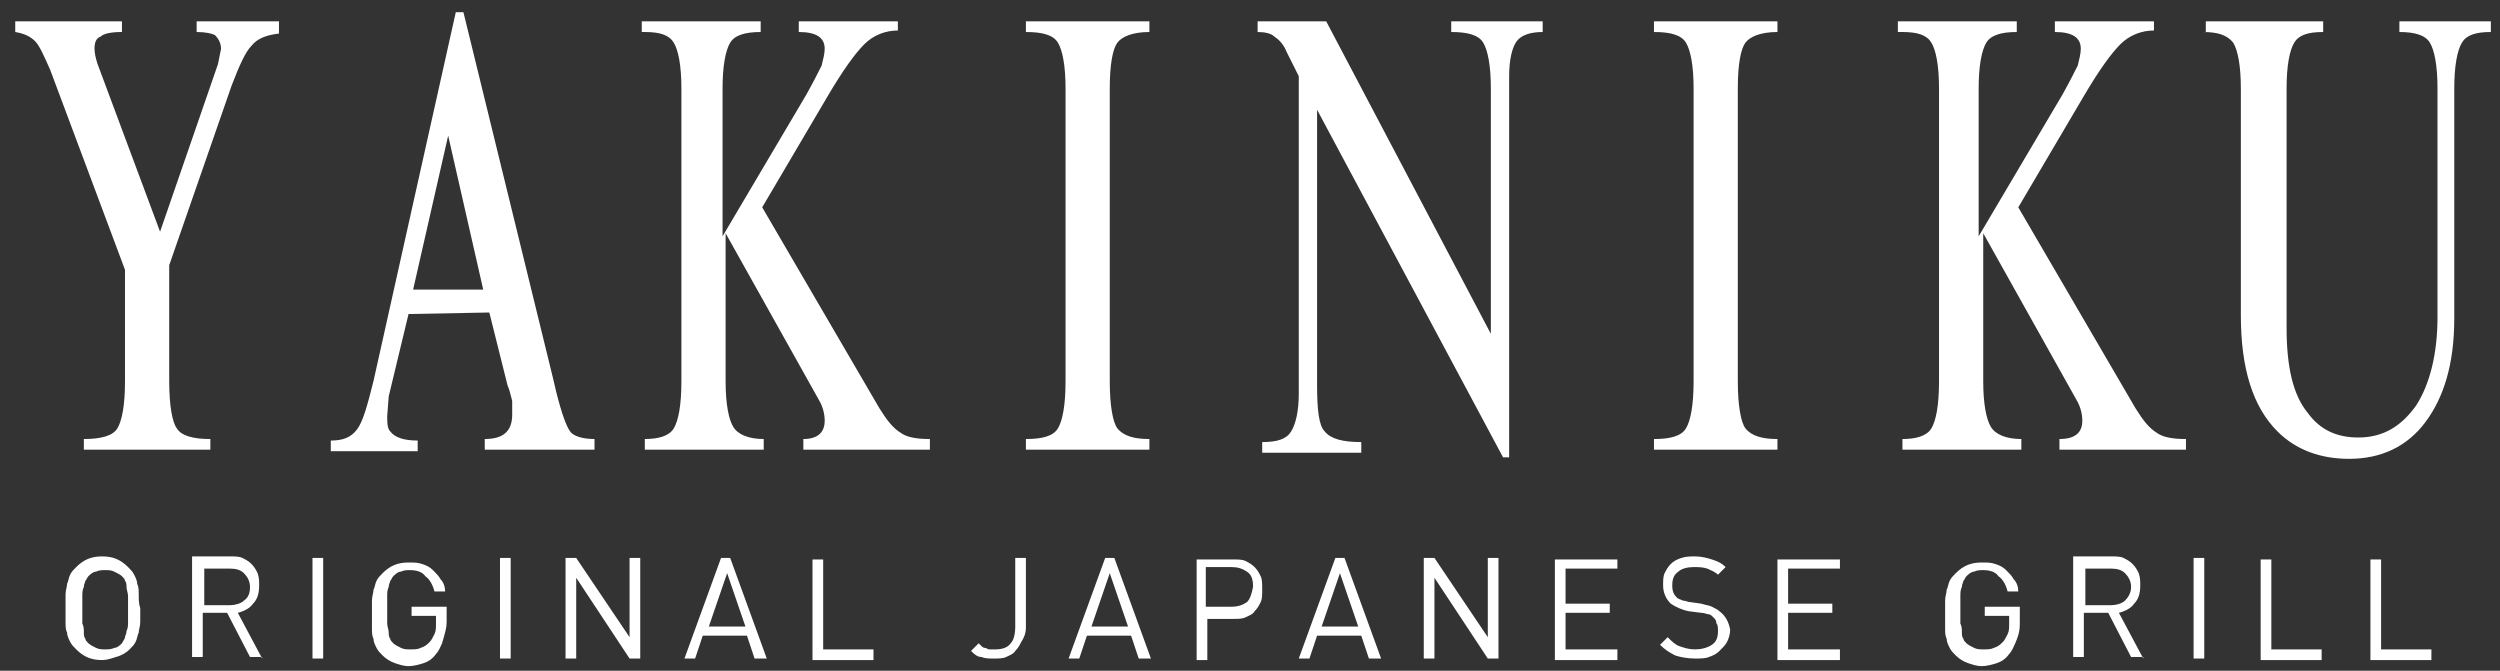
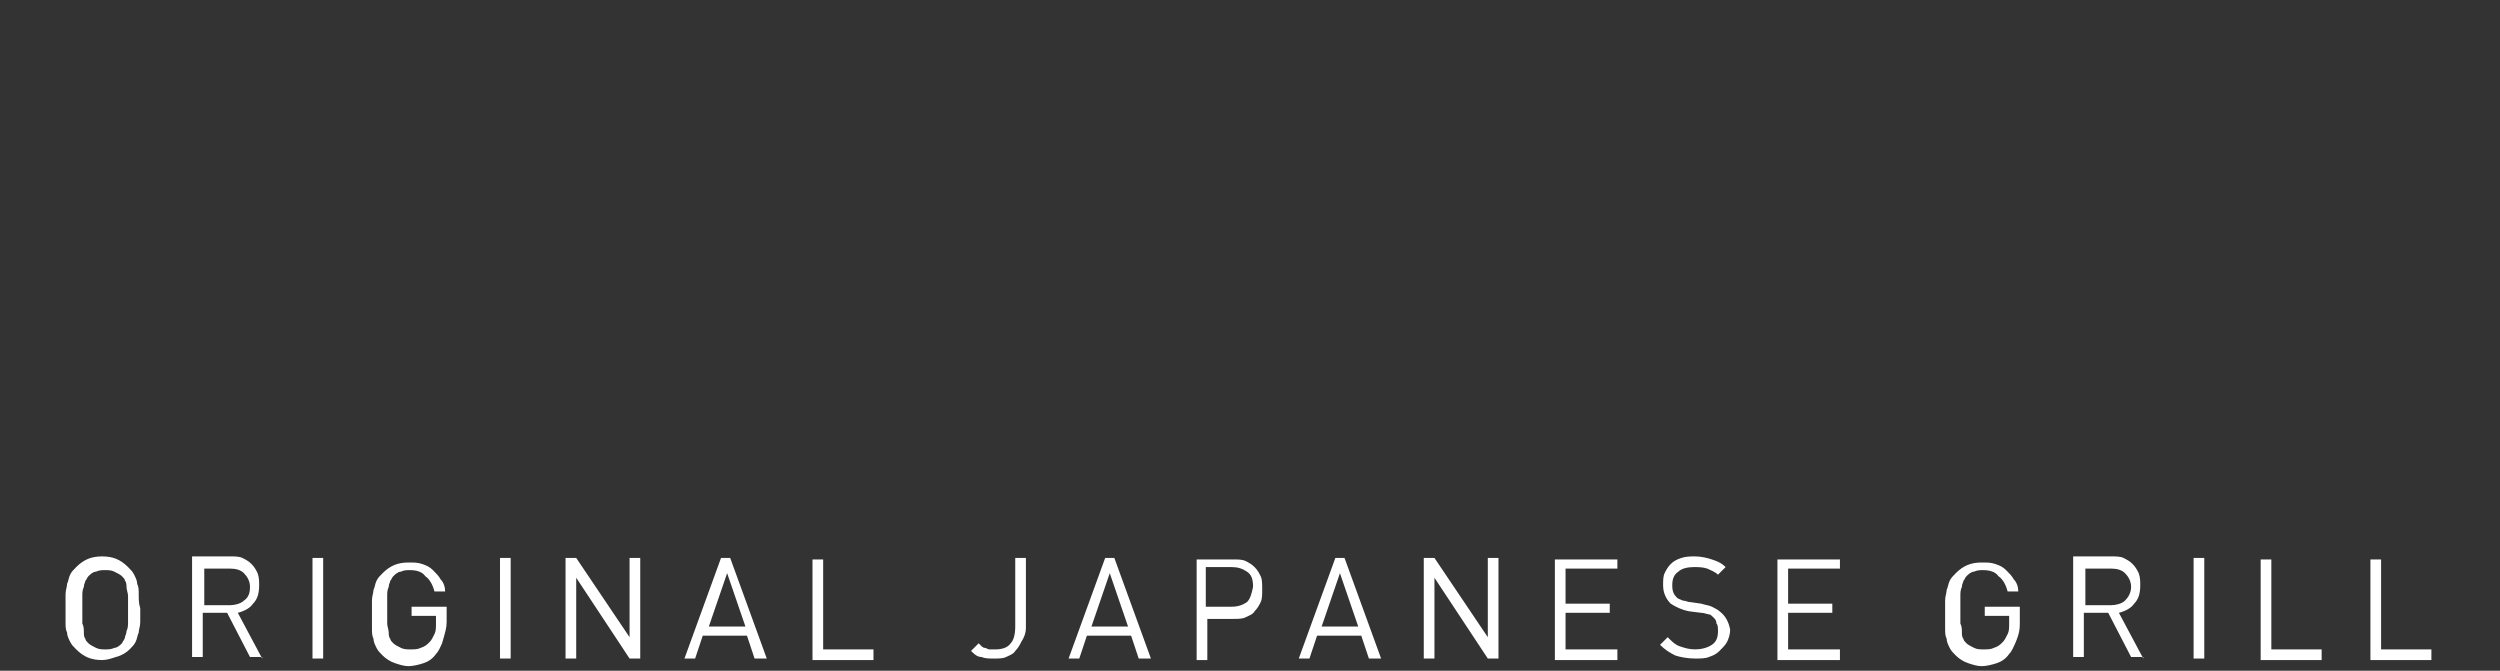
<svg xmlns="http://www.w3.org/2000/svg" version="1.1" id="Isolatiemodus" x="0px" y="0px" width="164px" height="44px" viewBox="0 0 164 44" enable-background="new 0 0 164 44" xml:space="preserve">
  <rect x="0" y="0" width="164" height="44" fill="#333333" stroke="none" />
-   <path fill="#FFFFFF" d="M15.2,5.6c0.5-1.3,0.9-2.2,1.3-2.6c0.4-0.5,1-0.7,1.8-0.8V1.4h-5.4v0.7c0.6,0,1,0.1,1.2,0.2  c0.2,0.2,0.4,0.5,0.4,0.9l-0.2,1l-3.8,11l-4.1-11C6.3,3.9,6.2,3.5,6.2,3.2c0-0.4,0.1-0.7,0.4-0.8C6.8,2.2,7.3,2.1,8,2.1V1.4H1v0.7  c0.6,0.1,1,0.3,1.3,0.6c0.3,0.3,0.6,1,1,1.9l4.9,13.1V25c0,1.6-0.2,2.6-0.5,3.1c-0.3,0.5-1.1,0.7-2.2,0.7v0.7h8.3v-0.7  c-1.1,0-1.9-0.2-2.2-0.7c-0.3-0.4-0.5-1.5-0.5-3.1v-7.6L15.2,5.6z M32.1,20.5l1.2,4.8c0.1,0.2,0.2,0.6,0.3,1c0,0.1,0,0.4,0,0.9  c0,1.1-0.6,1.6-1.8,1.6v0.7H39v-0.7c-0.8,0-1.4-0.2-1.6-0.5c-0.3-0.4-0.7-1.6-1.1-3.4L30.4,0.8h-0.5l-5.4,24.2  c-0.4,1.6-0.7,2.7-1.1,3.2c-0.4,0.5-0.9,0.7-1.7,0.7v0.7h5.7v-0.7c-0.9,0-1.5-0.2-1.8-0.6c-0.2-0.2-0.2-0.6-0.2-1l0.1-1.3l1.3-5.4  L32.1,20.5z M27.1,19l2.3-10.1L31.7,19L27.1,19z M42.3,2.1c1,0,1.6,0.2,1.9,0.7c0.3,0.5,0.5,1.5,0.5,3V25c0,1.6-0.2,2.6-0.5,3.1  c-0.3,0.5-1,0.7-1.9,0.7v0.7h7.8v-0.7c-1,0-1.7-0.3-2-0.8c-0.3-0.5-0.5-1.5-0.5-3l0-9.7l6.1,10.9c0.3,0.5,0.4,1,0.4,1.4  c0,0.8-0.5,1.2-1.4,1.2v0.7h8.3v-0.7c-0.8,0-1.5-0.1-1.9-0.4c-0.5-0.3-0.9-0.8-1.4-1.6l-7.7-13.2l4.3-7.3c1-1.7,1.8-2.8,2.4-3.4  c0.6-0.6,1.4-0.9,2.2-0.9V1.4h-6.5v0.7c1.2,0,1.7,0.4,1.7,1.1c0,0.3-0.1,0.7-0.2,1.1c-0.2,0.4-0.5,1-1,1.9l-5.5,9.3V5.8  c0-1.5,0.2-2.5,0.5-3c0.3-0.5,1-0.7,2-0.7V1.4h-7.8V2.1z M67.3,2.1c1.1,0,1.8,0.2,2.1,0.7c0.3,0.5,0.5,1.5,0.5,3V25  c0,1.6-0.2,2.6-0.5,3.1c-0.3,0.5-1,0.7-2.1,0.7v0.7h8.1v-0.7c-1,0-1.7-0.2-2.1-0.7c-0.3-0.4-0.5-1.5-0.5-3.1V5.8  c0-1.6,0.2-2.6,0.5-3c0.3-0.4,1-0.7,2.1-0.7V1.4h-8.1V2.1z M82.5,2.1c0.5,0,0.9,0.1,1.1,0.3c0.3,0.2,0.6,0.5,0.8,1l0.8,1.6v20.8  c0,1.2-0.2,2-0.5,2.5c-0.3,0.5-0.9,0.7-1.9,0.7v0.7h6.5v-0.7c-1.2,0-2-0.2-2.4-0.7c-0.4-0.4-0.5-1.5-0.5-3.1V7.2L98.6,30H99V5  c0-1.1,0.2-1.9,0.5-2.3c0.3-0.4,0.9-0.6,1.7-0.6V1.4h-6v0.7c1.1,0,1.8,0.2,2.1,0.7c0.3,0.5,0.5,1.5,0.5,3v16.1L87,1.4l-4.5,0V2.1z   M108.5,2.1c1.1,0,1.8,0.2,2.1,0.7c0.3,0.5,0.5,1.5,0.5,3V25c0,1.6-0.2,2.6-0.5,3.1c-0.3,0.5-1,0.7-2.1,0.7v0.7h8.1v-0.7  c-1,0-1.7-0.2-2.1-0.7c-0.3-0.4-0.5-1.5-0.5-3.1V5.8c0-1.6,0.2-2.6,0.5-3c0.3-0.4,1-0.7,2.1-0.7V1.4h-8.1V2.1z M124.8,2.1  c1,0,1.6,0.2,1.9,0.7c0.3,0.5,0.5,1.5,0.5,3V25c0,1.6-0.2,2.6-0.5,3.1c-0.3,0.5-1,0.7-1.9,0.7v0.7h7.8v-0.7c-1,0-1.7-0.3-2-0.8  c-0.3-0.5-0.5-1.5-0.5-3l0-9.7l6.1,10.9c0.3,0.5,0.4,1,0.4,1.4c0,0.8-0.5,1.2-1.5,1.2v0.7h8.3v-0.7c-0.8,0-1.5-0.1-1.9-0.4  c-0.5-0.3-0.9-0.8-1.4-1.6l-7.7-13.2l4.3-7.3c1-1.7,1.8-2.8,2.4-3.4c0.6-0.6,1.4-0.9,2.2-0.9V1.4h-6.5v0.7c1.2,0,1.7,0.4,1.7,1.1  c0,0.3-0.1,0.7-0.2,1.1c-0.2,0.4-0.5,1-1,1.9l-5.5,9.3V5.8c0-1.5,0.2-2.5,0.5-3c0.3-0.5,1-0.7,2-0.7V1.4h-7.8V2.1z M144.5,2.1  c1,0,1.6,0.2,2,0.7c0.3,0.5,0.5,1.5,0.5,3v14.9c0,3.5,0.8,6,2.4,7.6c1.2,1.2,2.8,1.8,4.7,1.8c2.1,0,3.8-0.8,5-2.4  c1.2-1.6,1.9-3.8,1.9-6.8V5.8c0-1.5,0.2-2.5,0.5-3c0.3-0.5,0.9-0.7,1.9-0.7V1.4h-6v0.7c1,0,1.7,0.2,2,0.7c0.3,0.5,0.5,1.5,0.5,3v15  c0,2.4-0.5,4.4-1.4,5.8c-1,1.4-2.2,2.1-3.8,2.1c-1.4,0-2.5-0.5-3.3-1.6c-1-1.2-1.4-3.1-1.4-5.6V5.8c0-1.5,0.2-2.5,0.5-3  c0.3-0.5,0.9-0.7,1.9-0.7V1.4h-7.7V2.1z" />
  <path fill="#FFFFFF" d="M9.1,39c0-0.3,0-0.5-0.1-0.7c0-0.2-0.1-0.4-0.2-0.6c-0.1-0.2-0.2-0.3-0.4-0.5c-0.5-0.5-1-0.7-1.7-0.7  c-0.7,0-1.2,0.2-1.7,0.7c-0.2,0.2-0.3,0.3-0.4,0.5c-0.1,0.2-0.1,0.4-0.2,0.6c0,0.2-0.1,0.4-0.1,0.7c0,0.3,0,0.6,0,0.9  c0,0.4,0,0.7,0,0.9c0,0.3,0,0.5,0.1,0.7c0,0.2,0.1,0.4,0.2,0.6c0.1,0.2,0.2,0.3,0.4,0.5c0.5,0.5,1,0.7,1.7,0.7  c0.3,0,0.6-0.1,0.9-0.2C8,43,8.3,42.8,8.5,42.6c0.2-0.2,0.3-0.3,0.4-0.5C9,41.9,9,41.7,9.1,41.5c0-0.2,0.1-0.4,0.1-0.7  c0-0.3,0-0.6,0-0.9C9.1,39.6,9.1,39.3,9.1,39 M8.4,40.8c0,0.2,0,0.4-0.1,0.6c0,0.2-0.1,0.3-0.1,0.4C8.2,41.9,8.1,42,8,42.2  c-0.1,0.1-0.3,0.3-0.5,0.3c-0.2,0.1-0.4,0.1-0.6,0.1c-0.2,0-0.4,0-0.6-0.1c-0.2-0.1-0.4-0.2-0.5-0.3c-0.1-0.1-0.2-0.2-0.2-0.3  c-0.1-0.1-0.1-0.3-0.1-0.4c0-0.2,0-0.4-0.1-0.6c0-0.2,0-0.5,0-0.9c0-0.3,0-0.6,0-0.9c0-0.2,0-0.4,0.1-0.6c0-0.2,0.1-0.3,0.1-0.4  c0.1-0.1,0.1-0.2,0.2-0.3c0.1-0.1,0.3-0.3,0.5-0.3c0.2-0.1,0.4-0.1,0.6-0.1c0.2,0,0.4,0,0.6,0.1c0.2,0.1,0.4,0.2,0.5,0.3  c0.1,0.1,0.2,0.2,0.2,0.3c0.1,0.1,0.1,0.3,0.1,0.4c0,0.2,0.1,0.4,0.1,0.6c0,0.2,0,0.5,0,0.9C8.4,40.3,8.4,40.6,8.4,40.8 M17.2,43.2  l-1.6-3c0.4-0.1,0.8-0.3,1-0.6c0.3-0.3,0.4-0.7,0.4-1.2c0-0.3,0-0.5-0.1-0.8c-0.1-0.2-0.2-0.4-0.4-0.6c-0.2-0.2-0.4-0.3-0.6-0.4  c-0.2-0.1-0.5-0.1-0.8-0.1h-2.5v6.6h0.7v-2.9h1.6l1.5,2.9H17.2z M16,39.4c-0.2,0.2-0.6,0.3-0.9,0.3h-1.7v-2.4h1.7  c0.4,0,0.7,0.1,0.9,0.3c0.2,0.2,0.4,0.5,0.4,0.9S16.3,39.2,16,39.4 M21.2,36.6h-0.7v6.6h0.7V36.6z M29.3,40.8v-1H27v0.6h1.6v0.5  c0,0.3,0,0.5-0.1,0.7c-0.1,0.2-0.2,0.4-0.3,0.5c-0.2,0.2-0.3,0.3-0.6,0.4c-0.2,0.1-0.4,0.1-0.7,0.1c-0.2,0-0.4,0-0.6-0.1  c-0.2-0.1-0.4-0.2-0.5-0.3c-0.1-0.1-0.2-0.2-0.2-0.3c-0.1-0.1-0.1-0.3-0.1-0.4c0-0.2-0.1-0.4-0.1-0.6c0-0.2,0-0.5,0-0.9  c0-0.3,0-0.6,0-0.9c0-0.2,0-0.4,0.1-0.6c0-0.2,0.1-0.3,0.1-0.4c0.1-0.1,0.1-0.2,0.2-0.3c0.1-0.1,0.3-0.3,0.5-0.3  c0.2-0.1,0.4-0.1,0.6-0.1c0.4,0,0.8,0.1,1,0.4c0.3,0.2,0.5,0.6,0.6,1h0.7c0-0.3-0.1-0.6-0.3-0.8c-0.1-0.2-0.3-0.4-0.5-0.6  c-0.2-0.2-0.4-0.3-0.7-0.4c-0.3-0.1-0.5-0.1-0.9-0.1c-0.7,0-1.2,0.2-1.7,0.7c-0.2,0.2-0.3,0.3-0.4,0.5c-0.1,0.2-0.1,0.4-0.2,0.6  c0,0.2-0.1,0.4-0.1,0.7c0,0.3,0,0.6,0,0.9c0,0.4,0,0.7,0,0.9c0,0.3,0,0.5,0.1,0.7c0,0.2,0.1,0.4,0.2,0.6c0.1,0.2,0.2,0.3,0.4,0.5  c0.2,0.2,0.5,0.4,0.8,0.5c0.3,0.1,0.6,0.2,0.9,0.2c0.3,0,0.7-0.1,1-0.2c0.3-0.1,0.6-0.3,0.8-0.6c0.2-0.2,0.3-0.5,0.4-0.7  C29.2,41.5,29.3,41.2,29.3,40.8 M33.5,36.6h-0.7v6.6h0.7V36.6z M42,43.2v-6.6h-0.7v5.2l-3.5-5.2h-0.7v6.6h0.7v-5.3l3.5,5.3H42z   M50.3,43.2l-2.4-6.6h-0.6l-2.4,6.6h0.7l0.5-1.5h2.9l0.5,1.5H50.3z M48.9,41.1h-2.4l1.2-3.5L48.9,41.1z M57.3,43.2v-0.6h-3.3v-5.9  h-0.7v6.6H57.3z M67.3,41.2v-4.6h-0.7v4.5c0,0.5-0.1,0.9-0.3,1.1c-0.2,0.3-0.6,0.4-1,0.4c-0.1,0-0.3,0-0.4,0c-0.1,0-0.2-0.1-0.3-0.1  c-0.1,0-0.2-0.1-0.2-0.1c-0.1-0.1-0.1-0.1-0.2-0.2l-0.5,0.5c0.2,0.2,0.4,0.4,0.7,0.4c0.2,0.1,0.5,0.1,0.8,0.1c0.3,0,0.6,0,0.8-0.1  c0.2-0.1,0.5-0.2,0.6-0.4c0.2-0.2,0.3-0.4,0.4-0.6C67.2,41.8,67.3,41.5,67.3,41.2 M75.5,43.2l-2.4-6.6h-0.6l-2.4,6.6h0.7l0.5-1.5  h2.9l0.5,1.5H75.5z M74,41.1h-2.4l1.2-3.5L74,41.1z M82.7,37.8c-0.1-0.2-0.2-0.4-0.4-0.6c-0.2-0.2-0.4-0.3-0.6-0.4  c-0.2-0.1-0.5-0.1-0.8-0.1h-2.4v6.6h0.7v-2.7h1.7c0.3,0,0.6,0,0.8-0.1c0.2-0.1,0.5-0.2,0.6-0.4c0.2-0.2,0.3-0.4,0.4-0.6  c0.1-0.2,0.1-0.5,0.1-0.8C82.8,38.3,82.8,38,82.7,37.8 M81.8,39.5c-0.3,0.2-0.6,0.3-1,0.3h-1.7v-2.6h1.7c0.4,0,0.7,0.1,1,0.3  c0.3,0.2,0.4,0.5,0.4,1C82.1,39,82,39.3,81.8,39.5 M90.6,43.2l-2.4-6.6h-0.6l-2.4,6.6h0.7l0.5-1.5h2.9l0.5,1.5H90.6z M89.1,41.1  h-2.4l1.2-3.5L89.1,41.1z M98.3,43.2v-6.6h-0.7v5.2l-3.5-5.2h-0.7v6.6h0.7v-5.3l3.5,5.3H98.3z M106.1,43.2v-0.6h-3.4v-2.4h2.9v-0.6  h-2.9v-2.3h3.4v-0.6h-4.1v6.6H106.1z M112.8,40.1c-0.1-0.1-0.3-0.2-0.5-0.3c-0.2-0.1-0.4-0.1-0.7-0.2l-0.7-0.1  c-0.2,0-0.3-0.1-0.5-0.1c-0.2-0.1-0.3-0.1-0.4-0.2c-0.2-0.2-0.3-0.4-0.3-0.8c0-0.4,0.1-0.7,0.4-0.9c0.2-0.2,0.6-0.3,1-0.3  c0.3,0,0.6,0,0.9,0.1c0.2,0.1,0.5,0.2,0.7,0.4l0.5-0.5c-0.3-0.3-0.6-0.4-0.9-0.5c-0.3-0.1-0.7-0.2-1.1-0.2c-0.3,0-0.6,0-0.9,0.1  c-0.3,0.1-0.5,0.2-0.7,0.4c-0.2,0.2-0.3,0.4-0.4,0.6c-0.1,0.2-0.1,0.5-0.1,0.8c0,0.5,0.2,0.9,0.5,1.2c0.3,0.2,0.7,0.4,1.2,0.5  l0.8,0.1c0.2,0,0.4,0.1,0.5,0.1c0.1,0,0.2,0.1,0.3,0.2c0.1,0.1,0.2,0.2,0.2,0.4c0.1,0.1,0.1,0.3,0.1,0.5c0,0.4-0.1,0.7-0.4,0.9  c-0.3,0.2-0.7,0.3-1.1,0.3c-0.4,0-0.7-0.1-1-0.2c-0.3-0.1-0.5-0.3-0.8-0.6l-0.5,0.5c0.3,0.3,0.6,0.5,1,0.7c0.3,0.1,0.8,0.2,1.3,0.2  c0.3,0,0.7,0,0.9-0.1c0.3-0.1,0.5-0.2,0.7-0.4c0.2-0.2,0.4-0.4,0.5-0.6c0.1-0.2,0.2-0.5,0.2-0.8C113.4,40.8,113.2,40.4,112.8,40.1   M120.7,43.2v-0.6h-3.4v-2.4h2.9v-0.6h-2.9v-2.3h3.4v-0.6h-4.1v6.6H120.7z M132.5,40.8v-1h-2.3v0.6h1.6v0.5c0,0.3,0,0.5-0.1,0.7  c-0.1,0.2-0.2,0.4-0.3,0.5c-0.2,0.2-0.3,0.3-0.6,0.4c-0.2,0.1-0.4,0.1-0.7,0.1c-0.2,0-0.4,0-0.6-0.1c-0.2-0.1-0.4-0.2-0.5-0.3  c-0.1-0.1-0.2-0.2-0.2-0.3c-0.1-0.1-0.1-0.3-0.1-0.4c0-0.2,0-0.4-0.1-0.6c0-0.2,0-0.5,0-0.9c0-0.3,0-0.6,0-0.9c0-0.2,0-0.4,0.1-0.6  c0-0.2,0.1-0.3,0.1-0.4c0.1-0.1,0.1-0.2,0.2-0.3c0.1-0.1,0.3-0.3,0.5-0.3c0.2-0.1,0.4-0.1,0.6-0.1c0.4,0,0.8,0.1,1,0.4  c0.3,0.2,0.5,0.6,0.6,1h0.7c0-0.3-0.1-0.6-0.3-0.8c-0.1-0.2-0.3-0.4-0.5-0.6c-0.2-0.2-0.4-0.3-0.7-0.4c-0.3-0.1-0.5-0.1-0.9-0.1  c-0.7,0-1.2,0.2-1.7,0.7c-0.2,0.2-0.3,0.3-0.4,0.5c-0.1,0.2-0.1,0.4-0.2,0.6c0,0.2-0.1,0.4-0.1,0.7c0,0.3,0,0.6,0,0.9  c0,0.4,0,0.7,0,0.9c0,0.3,0,0.5,0.1,0.7c0,0.2,0.1,0.4,0.2,0.6c0.1,0.2,0.2,0.3,0.4,0.5c0.2,0.2,0.5,0.4,0.8,0.5  c0.3,0.1,0.6,0.2,0.9,0.2c0.3,0,0.7-0.1,1-0.2c0.3-0.1,0.6-0.3,0.8-0.6c0.2-0.2,0.3-0.5,0.4-0.7C132.5,41.5,132.5,41.2,132.5,40.8   M140.6,43.2l-1.6-3c0.4-0.1,0.8-0.3,1-0.6c0.3-0.3,0.4-0.7,0.4-1.2c0-0.3,0-0.5-0.1-0.8c-0.1-0.2-0.2-0.4-0.4-0.6  c-0.2-0.2-0.4-0.3-0.6-0.4c-0.2-0.1-0.5-0.1-0.8-0.1H136v6.6h0.7v-2.9h1.6l1.5,2.9H140.6z M139.4,39.4c-0.2,0.2-0.6,0.3-0.9,0.3  h-1.7v-2.4h1.7c0.4,0,0.7,0.1,0.9,0.3c0.2,0.2,0.4,0.5,0.4,0.9S139.6,39.2,139.4,39.4 M144.6,36.6h-0.7v6.6h0.7V36.6z M152.3,43.2  v-0.6H149v-5.9h-0.7v6.6H152.3z M159.5,43.2v-0.6h-3.3v-5.9h-0.7v6.6H159.5z" />
</svg>